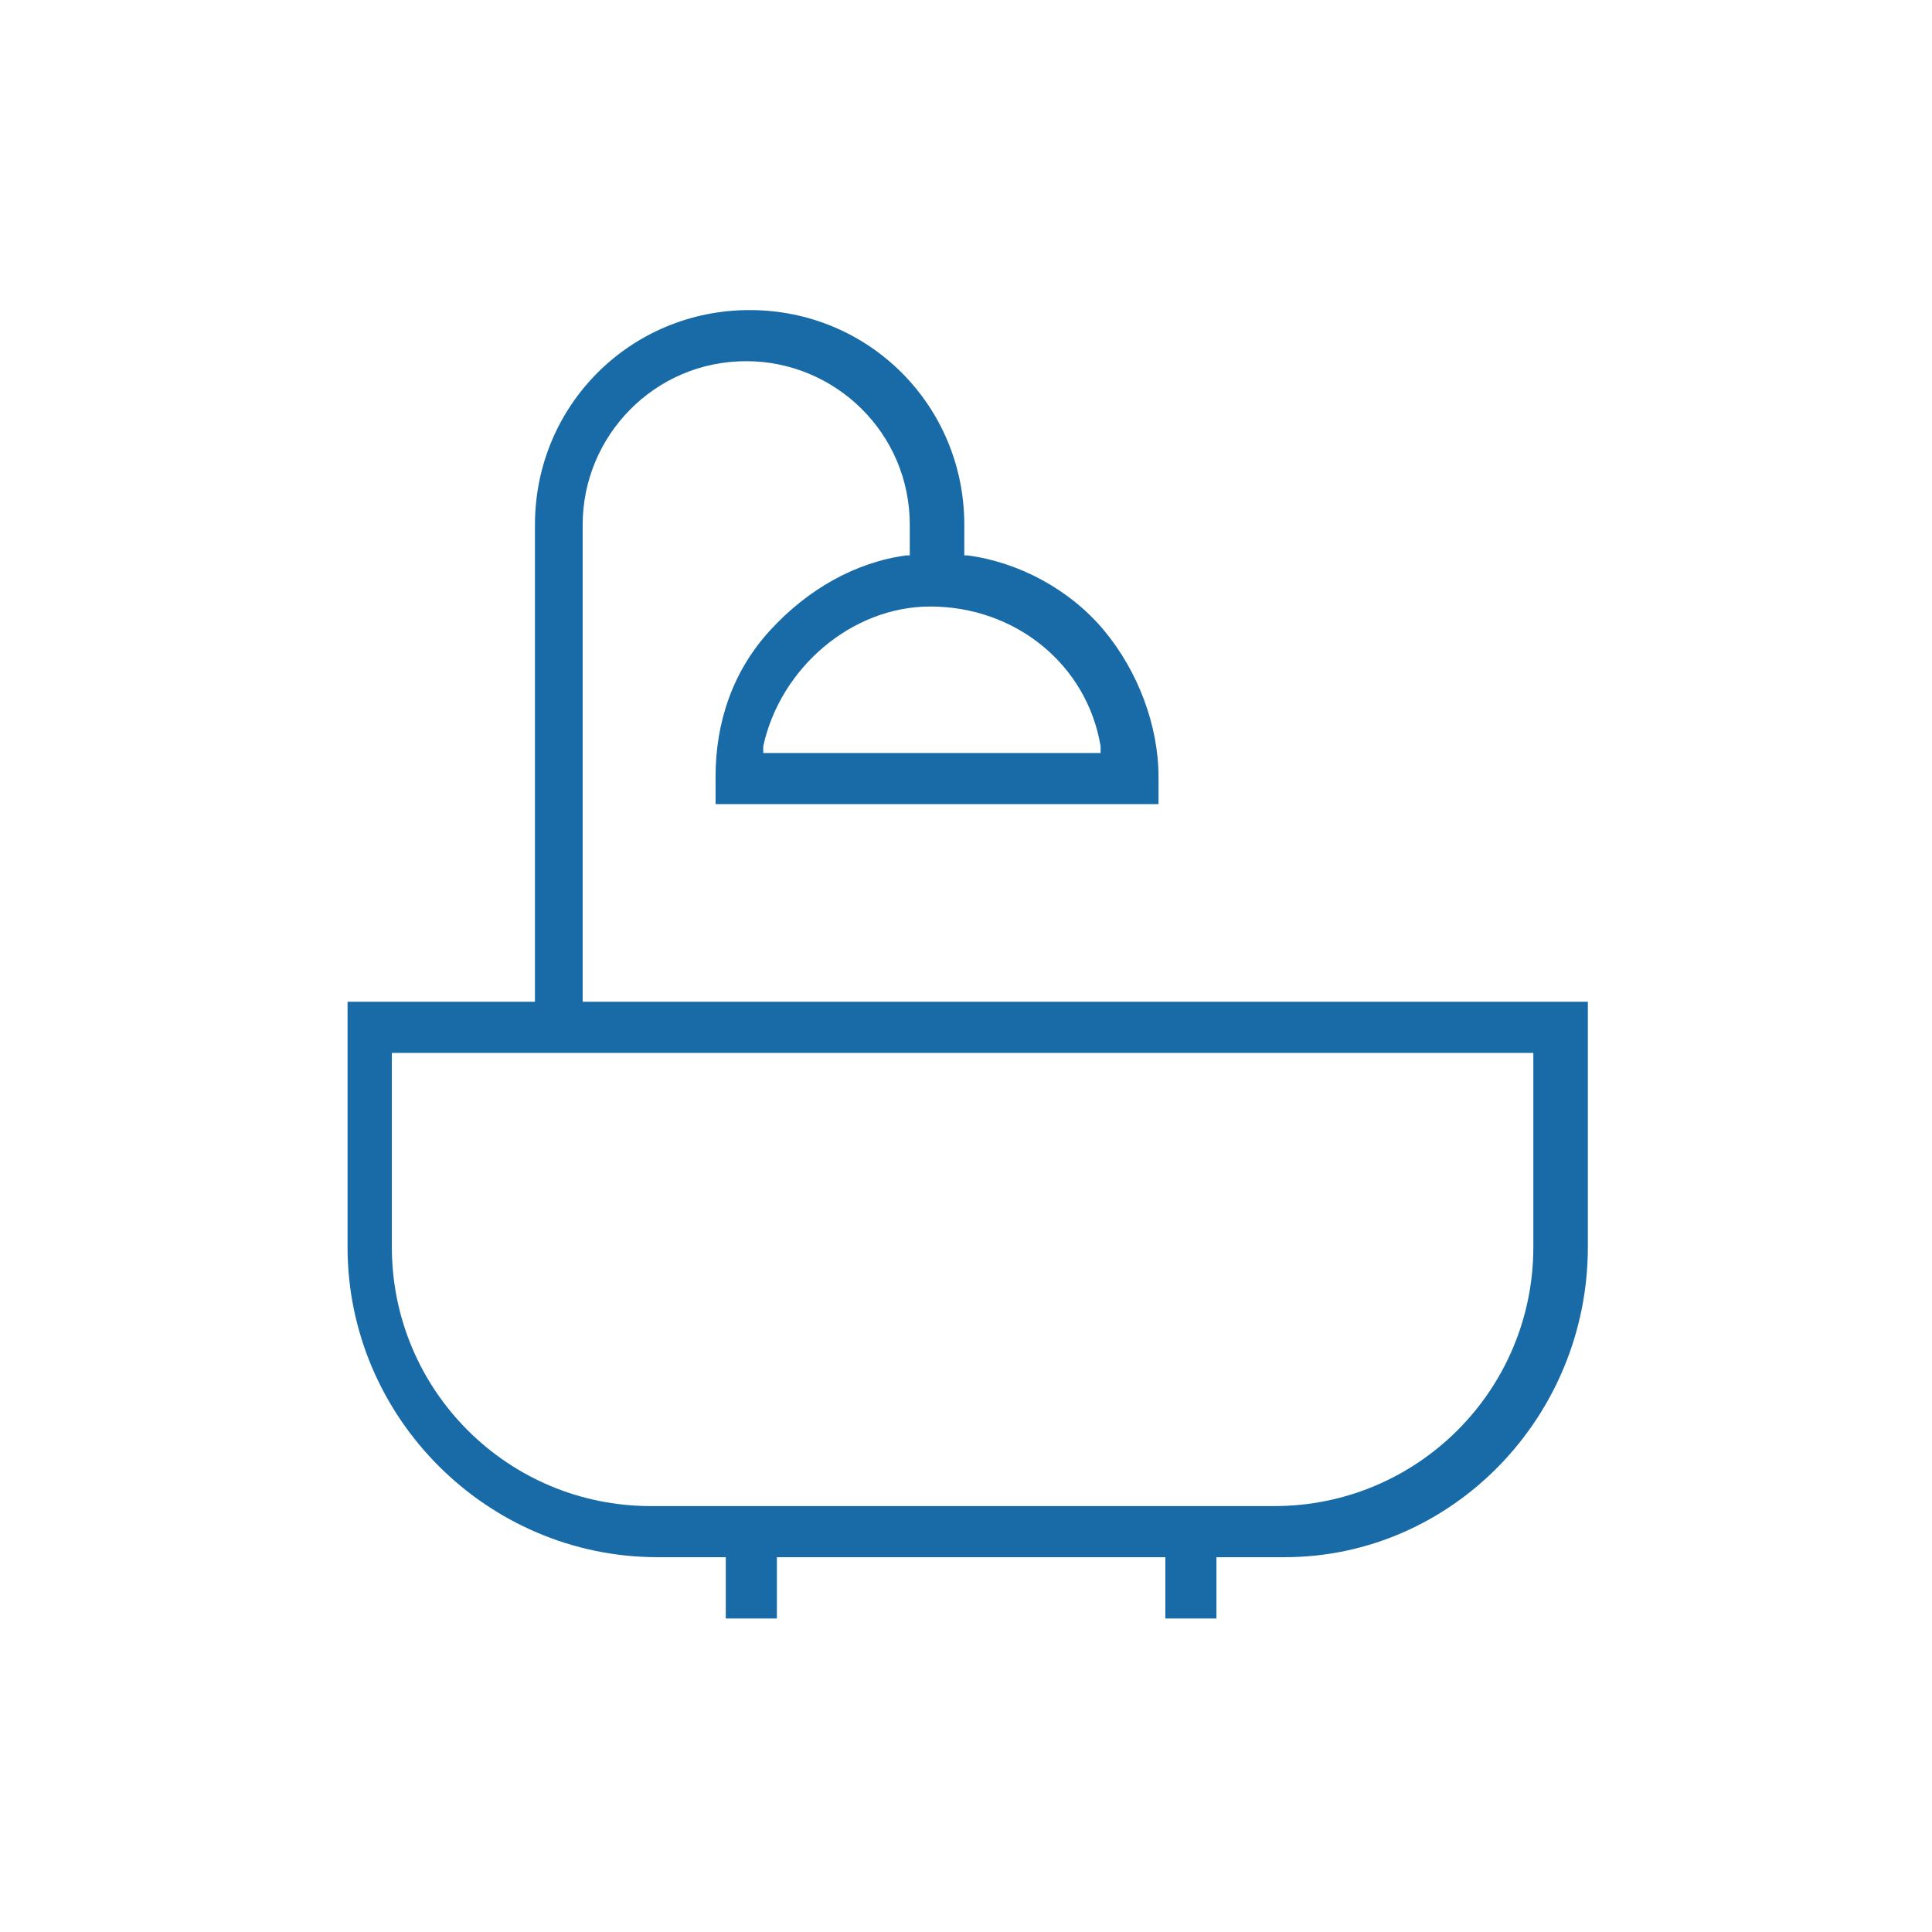
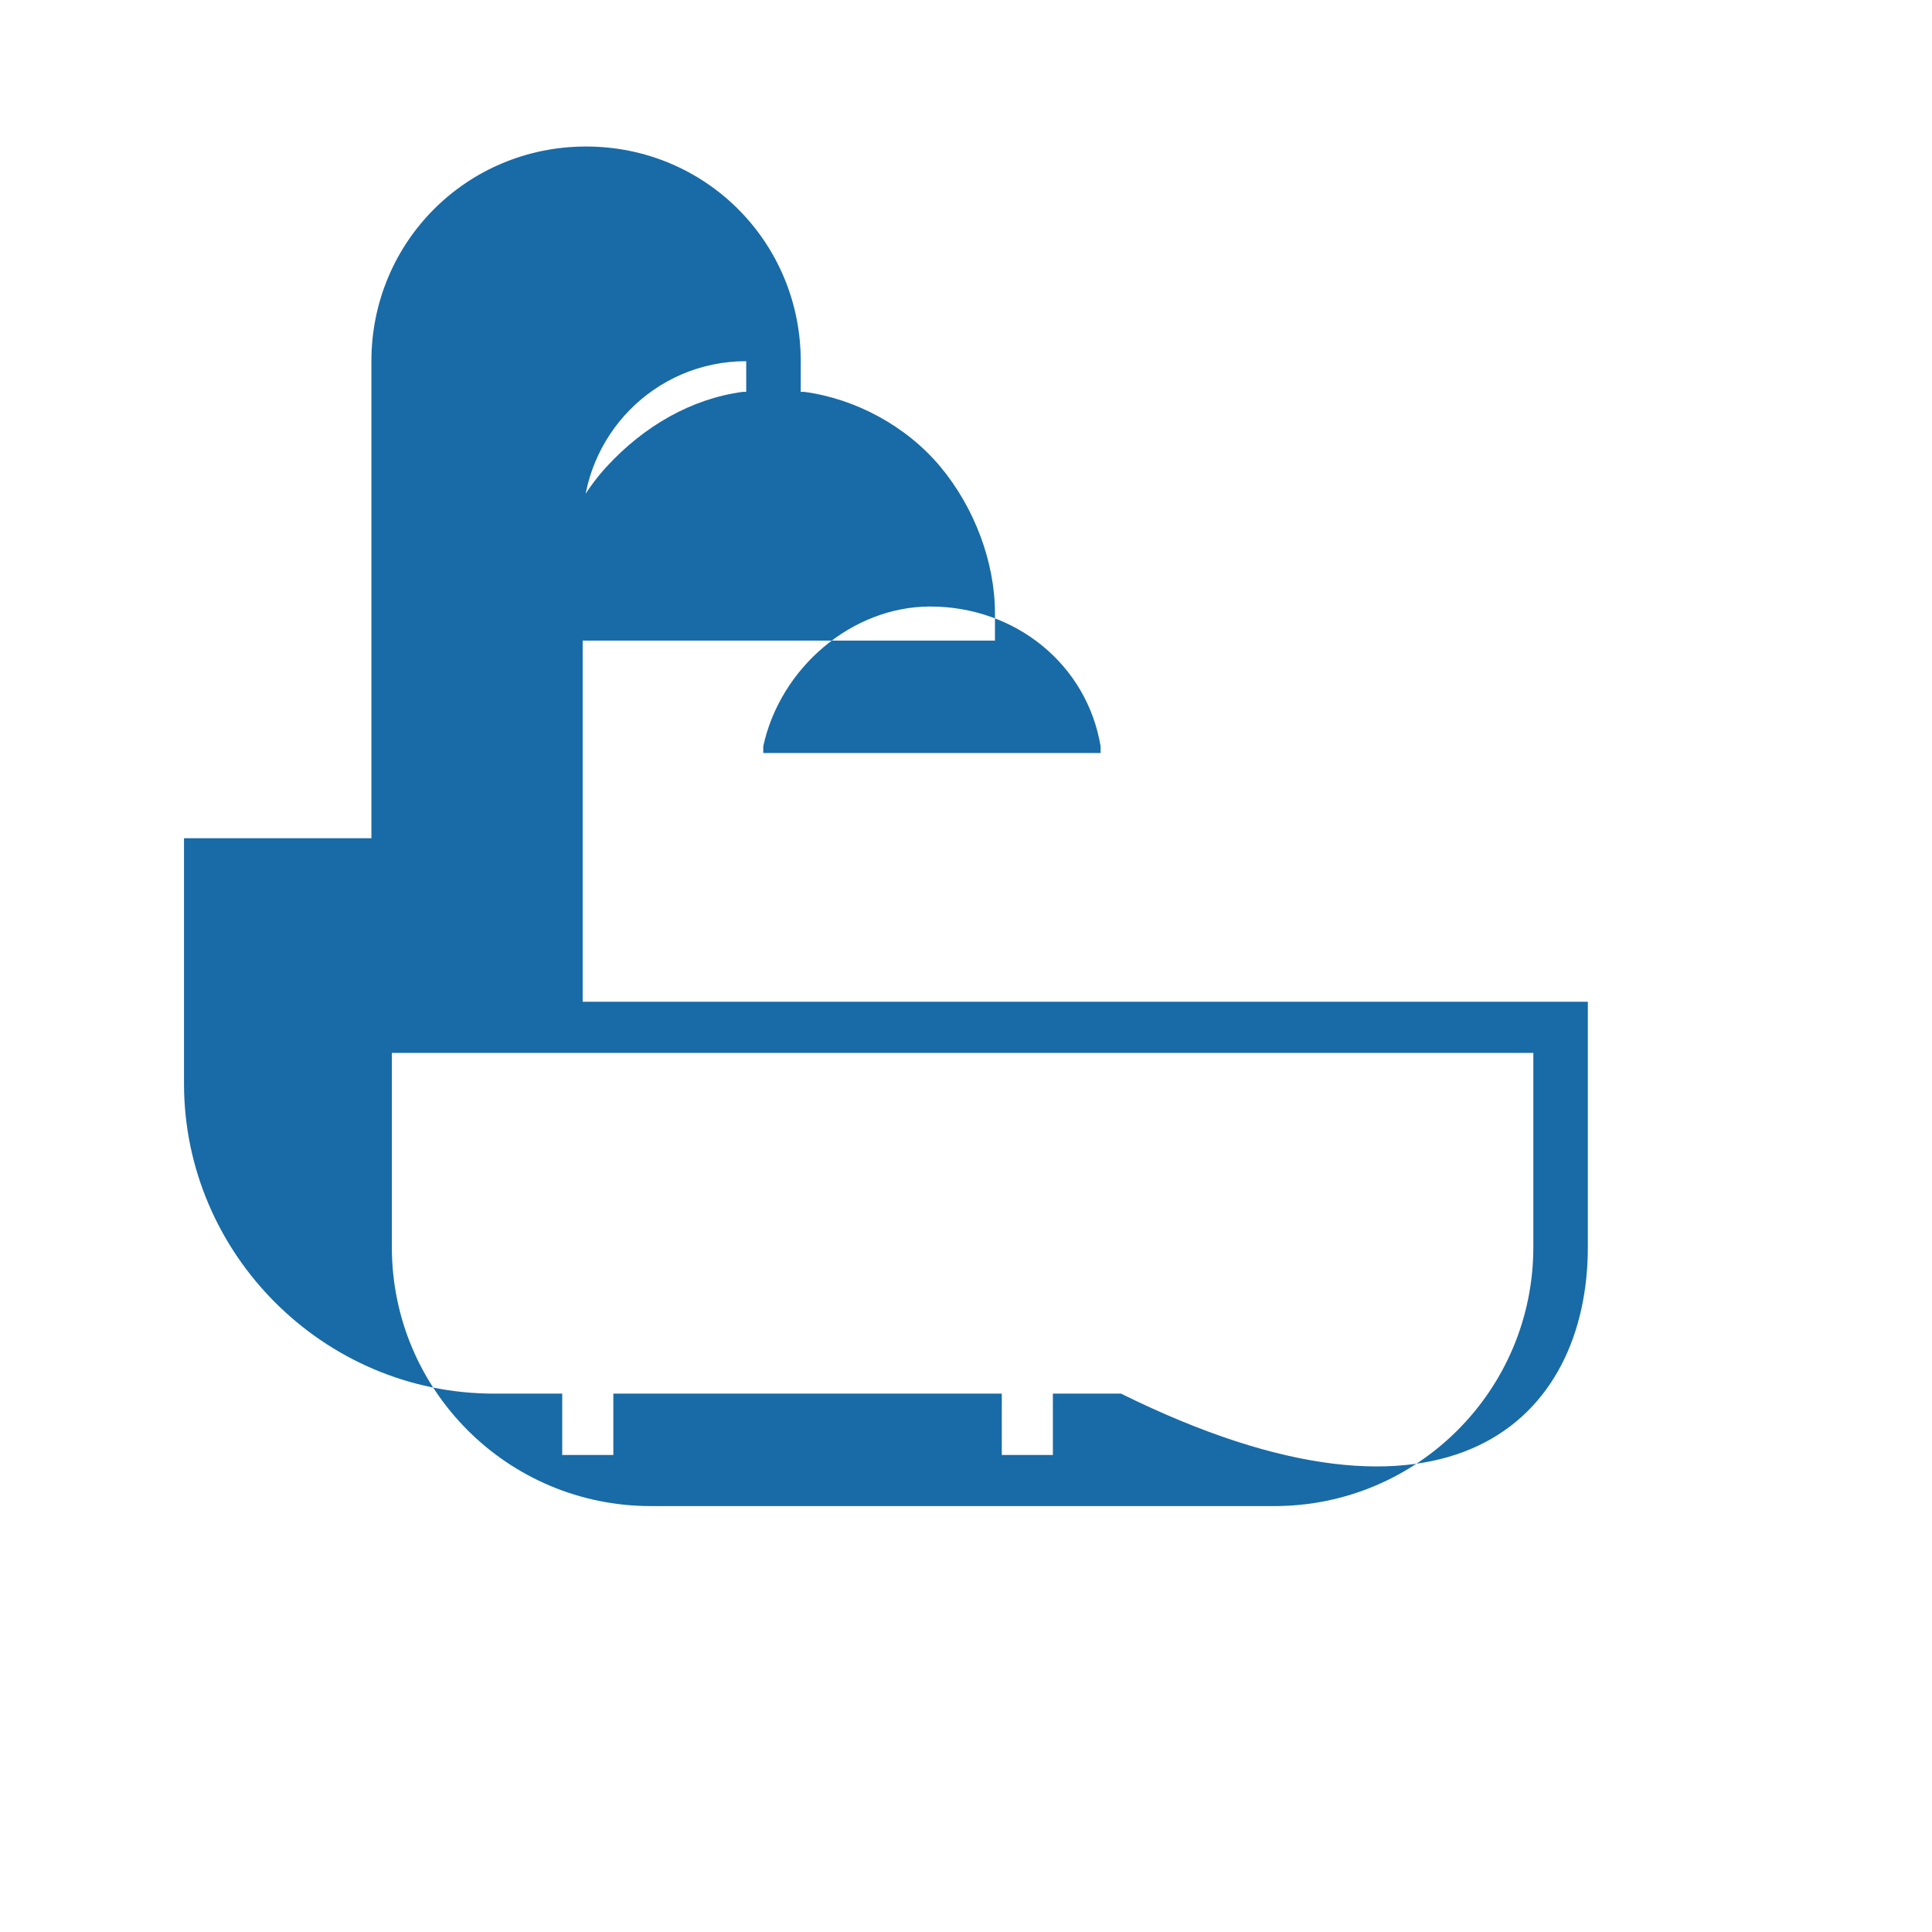
<svg xmlns="http://www.w3.org/2000/svg" version="1.1" id="Layer_1" x="0px" y="0px" viewBox="0 0 56.7 56.7" style="enable-background:new 0 0 56.7 56.7;" xml:space="preserve">
  <style type="text/css">
	.st0{fill:#186BA6;}
	.st1{fill:#FFFFFF;}
	.st2{fill:#5C5C5C;}
	.st3{fill-rule:evenodd;clip-rule:evenodd;}
</style>
  <g>
-     <path class="st0" d="M19.1,44.2c-4.2,0-7.6-3.4-7.6-7.6v-5.7h33.5v5.7c0,4.2-3.4,7.6-7.6,7.6H19.1z M32.3,21.9l0,0.2h-9.9l0-0.2   c0.5-2.3,2.6-4.1,4.9-4.1C29.8,17.8,31.9,19.5,32.3,21.9z M46.6,36.6v-7.2H17.1v-14c0-2.6,2.1-4.8,4.8-4.8c2.6,0,4.8,2.1,4.8,4.8   v0.9l-0.1,0c-1.5,0.2-2.9,1-4,2.2c-1.1,1.2-1.6,2.7-1.6,4.3v0.8h13v-0.8c0-1.5-0.6-3.1-1.6-4.3c-1-1.2-2.5-2-4-2.2l-0.1,0v-0.9   c0-3.5-2.8-6.3-6.3-6.3c-3.5,0-6.3,2.8-6.3,6.3v14h-5.5v7.2c0,5,4.1,9.1,9.1,9.1h2v1.8h1.5v-1.8h11.4v1.8h1.5v-1.8h2   C42.6,45.7,46.6,41.6,46.6,36.6z" />
+     <path class="st0" d="M19.1,44.2c-4.2,0-7.6-3.4-7.6-7.6v-5.7h33.5v5.7c0,4.2-3.4,7.6-7.6,7.6H19.1z M32.3,21.9l0,0.2h-9.9l0-0.2   c0.5-2.3,2.6-4.1,4.9-4.1C29.8,17.8,31.9,19.5,32.3,21.9z M46.6,36.6v-7.2H17.1v-14c0-2.6,2.1-4.8,4.8-4.8v0.9l-0.1,0c-1.5,0.2-2.9,1-4,2.2c-1.1,1.2-1.6,2.7-1.6,4.3v0.8h13v-0.8c0-1.5-0.6-3.1-1.6-4.3c-1-1.2-2.5-2-4-2.2l-0.1,0v-0.9   c0-3.5-2.8-6.3-6.3-6.3c-3.5,0-6.3,2.8-6.3,6.3v14h-5.5v7.2c0,5,4.1,9.1,9.1,9.1h2v1.8h1.5v-1.8h11.4v1.8h1.5v-1.8h2   C42.6,45.7,46.6,41.6,46.6,36.6z" />
  </g>
</svg>